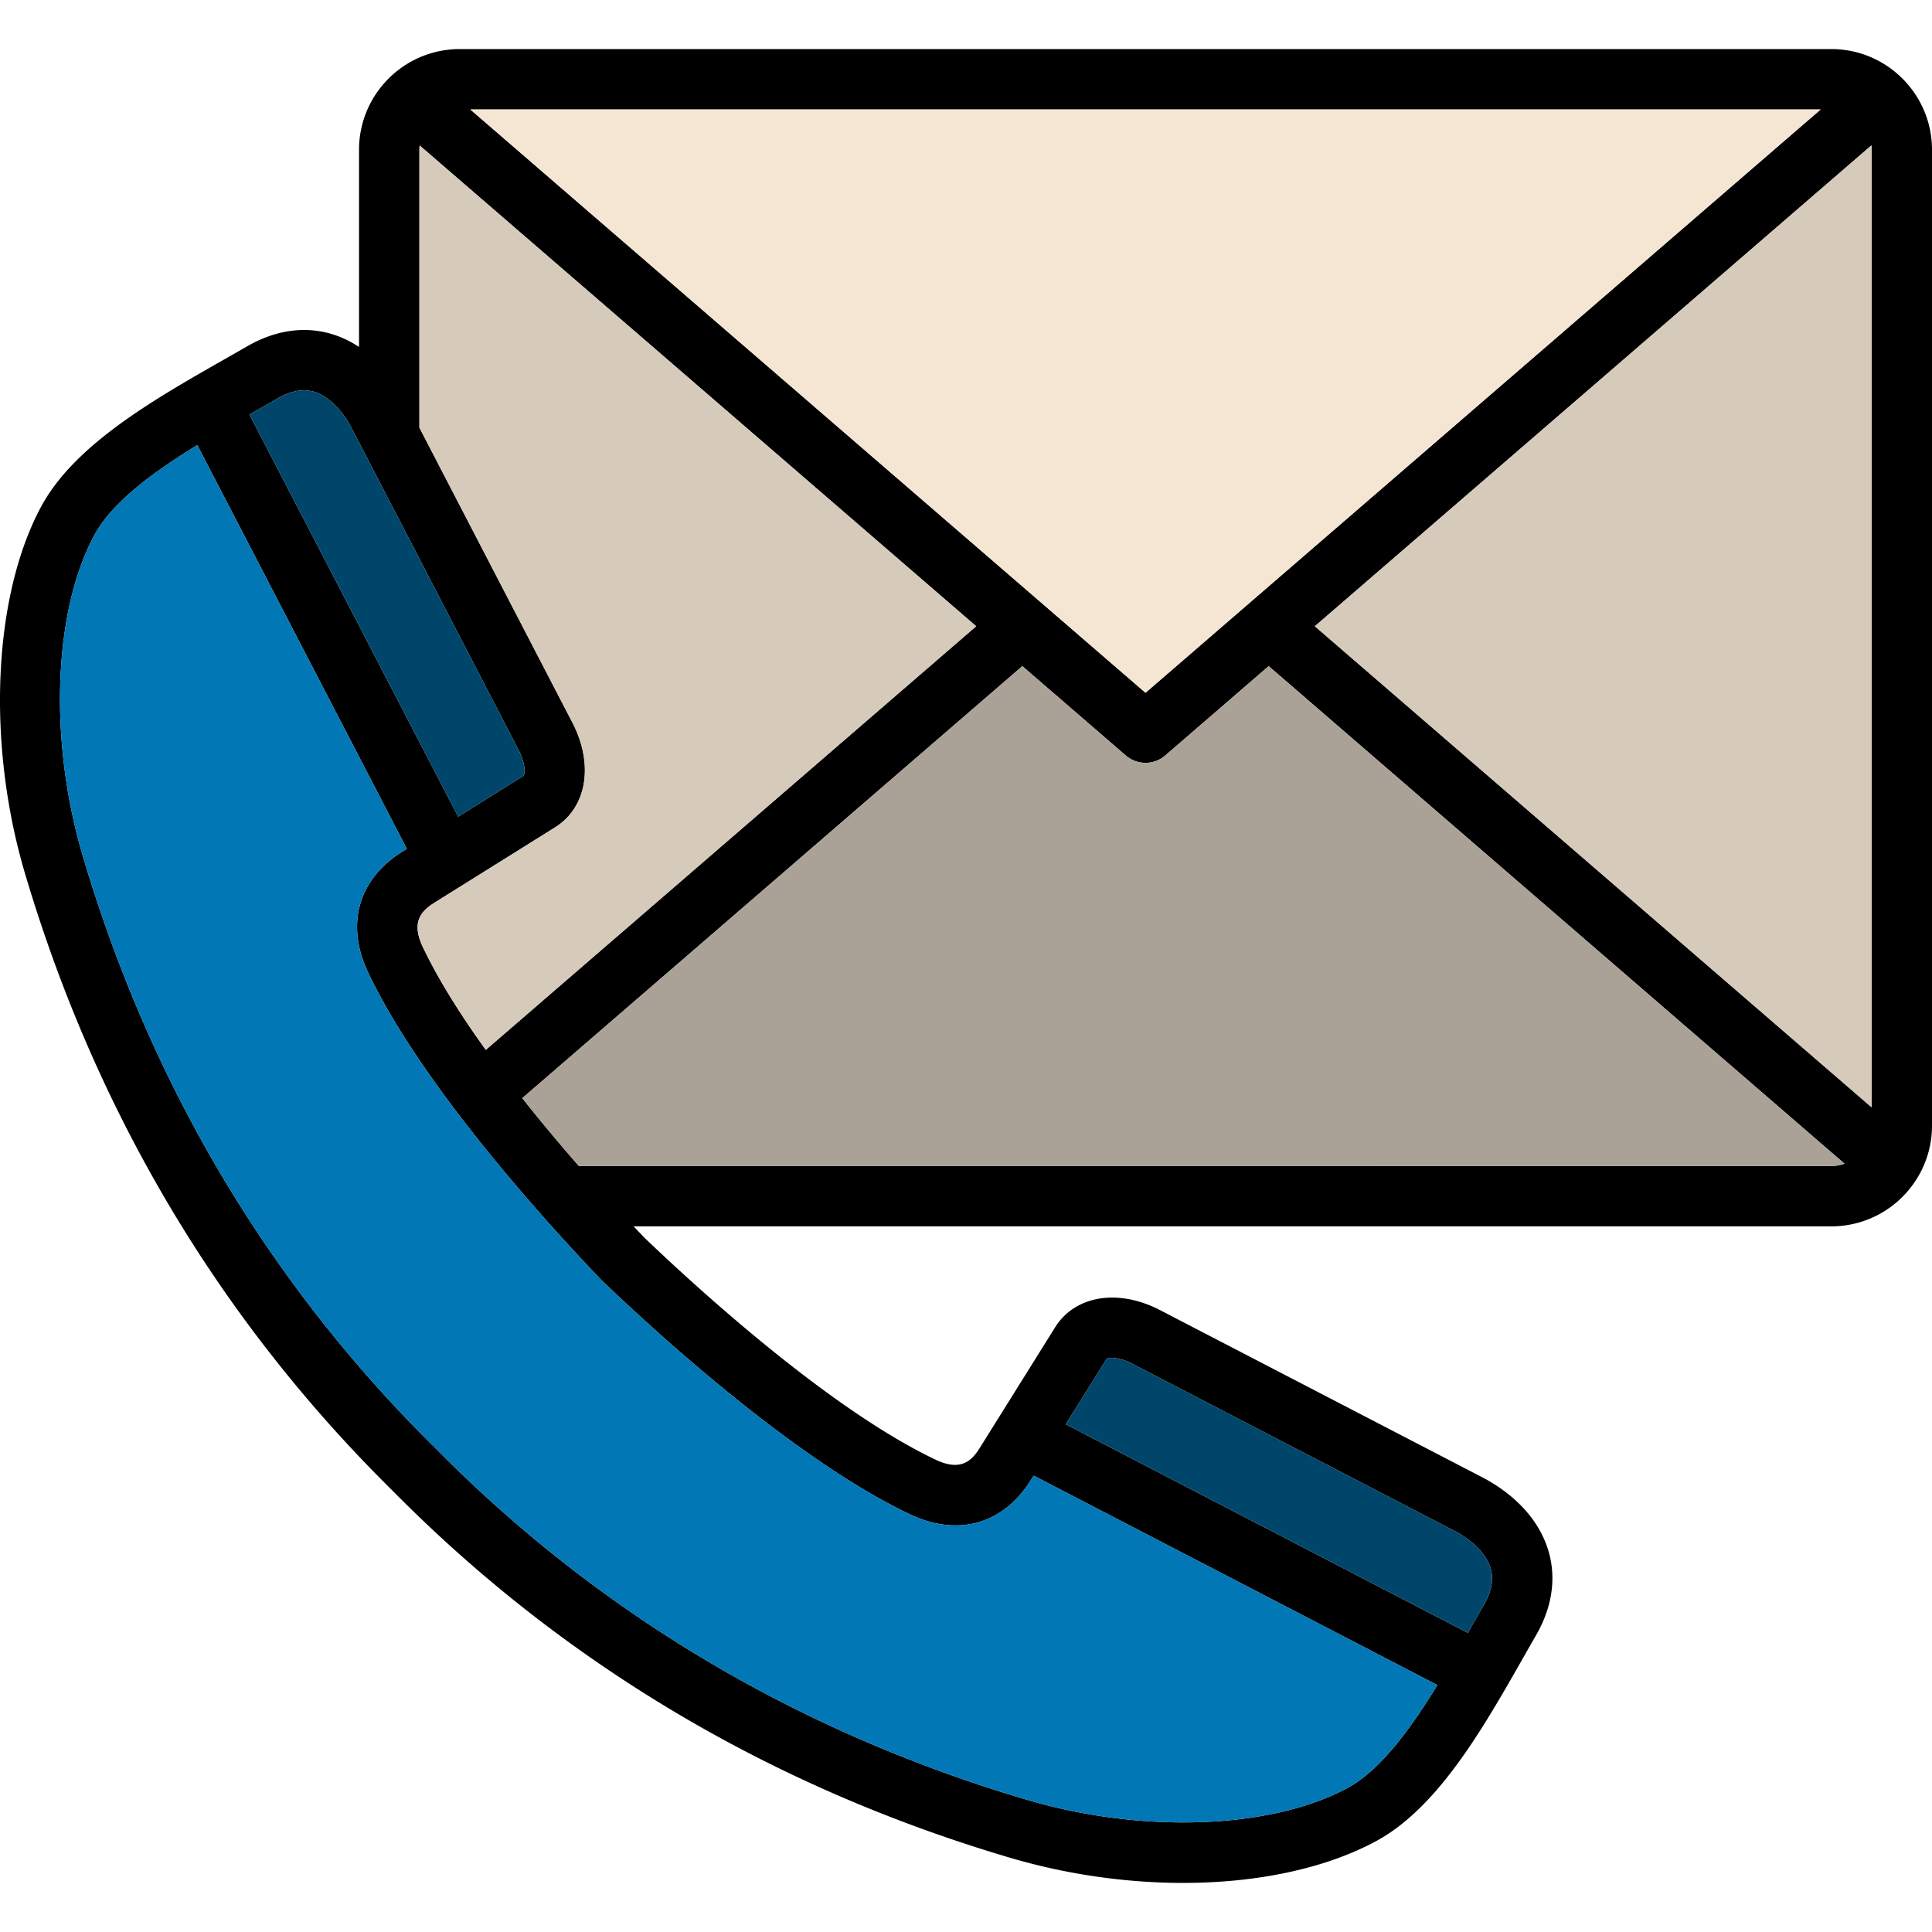
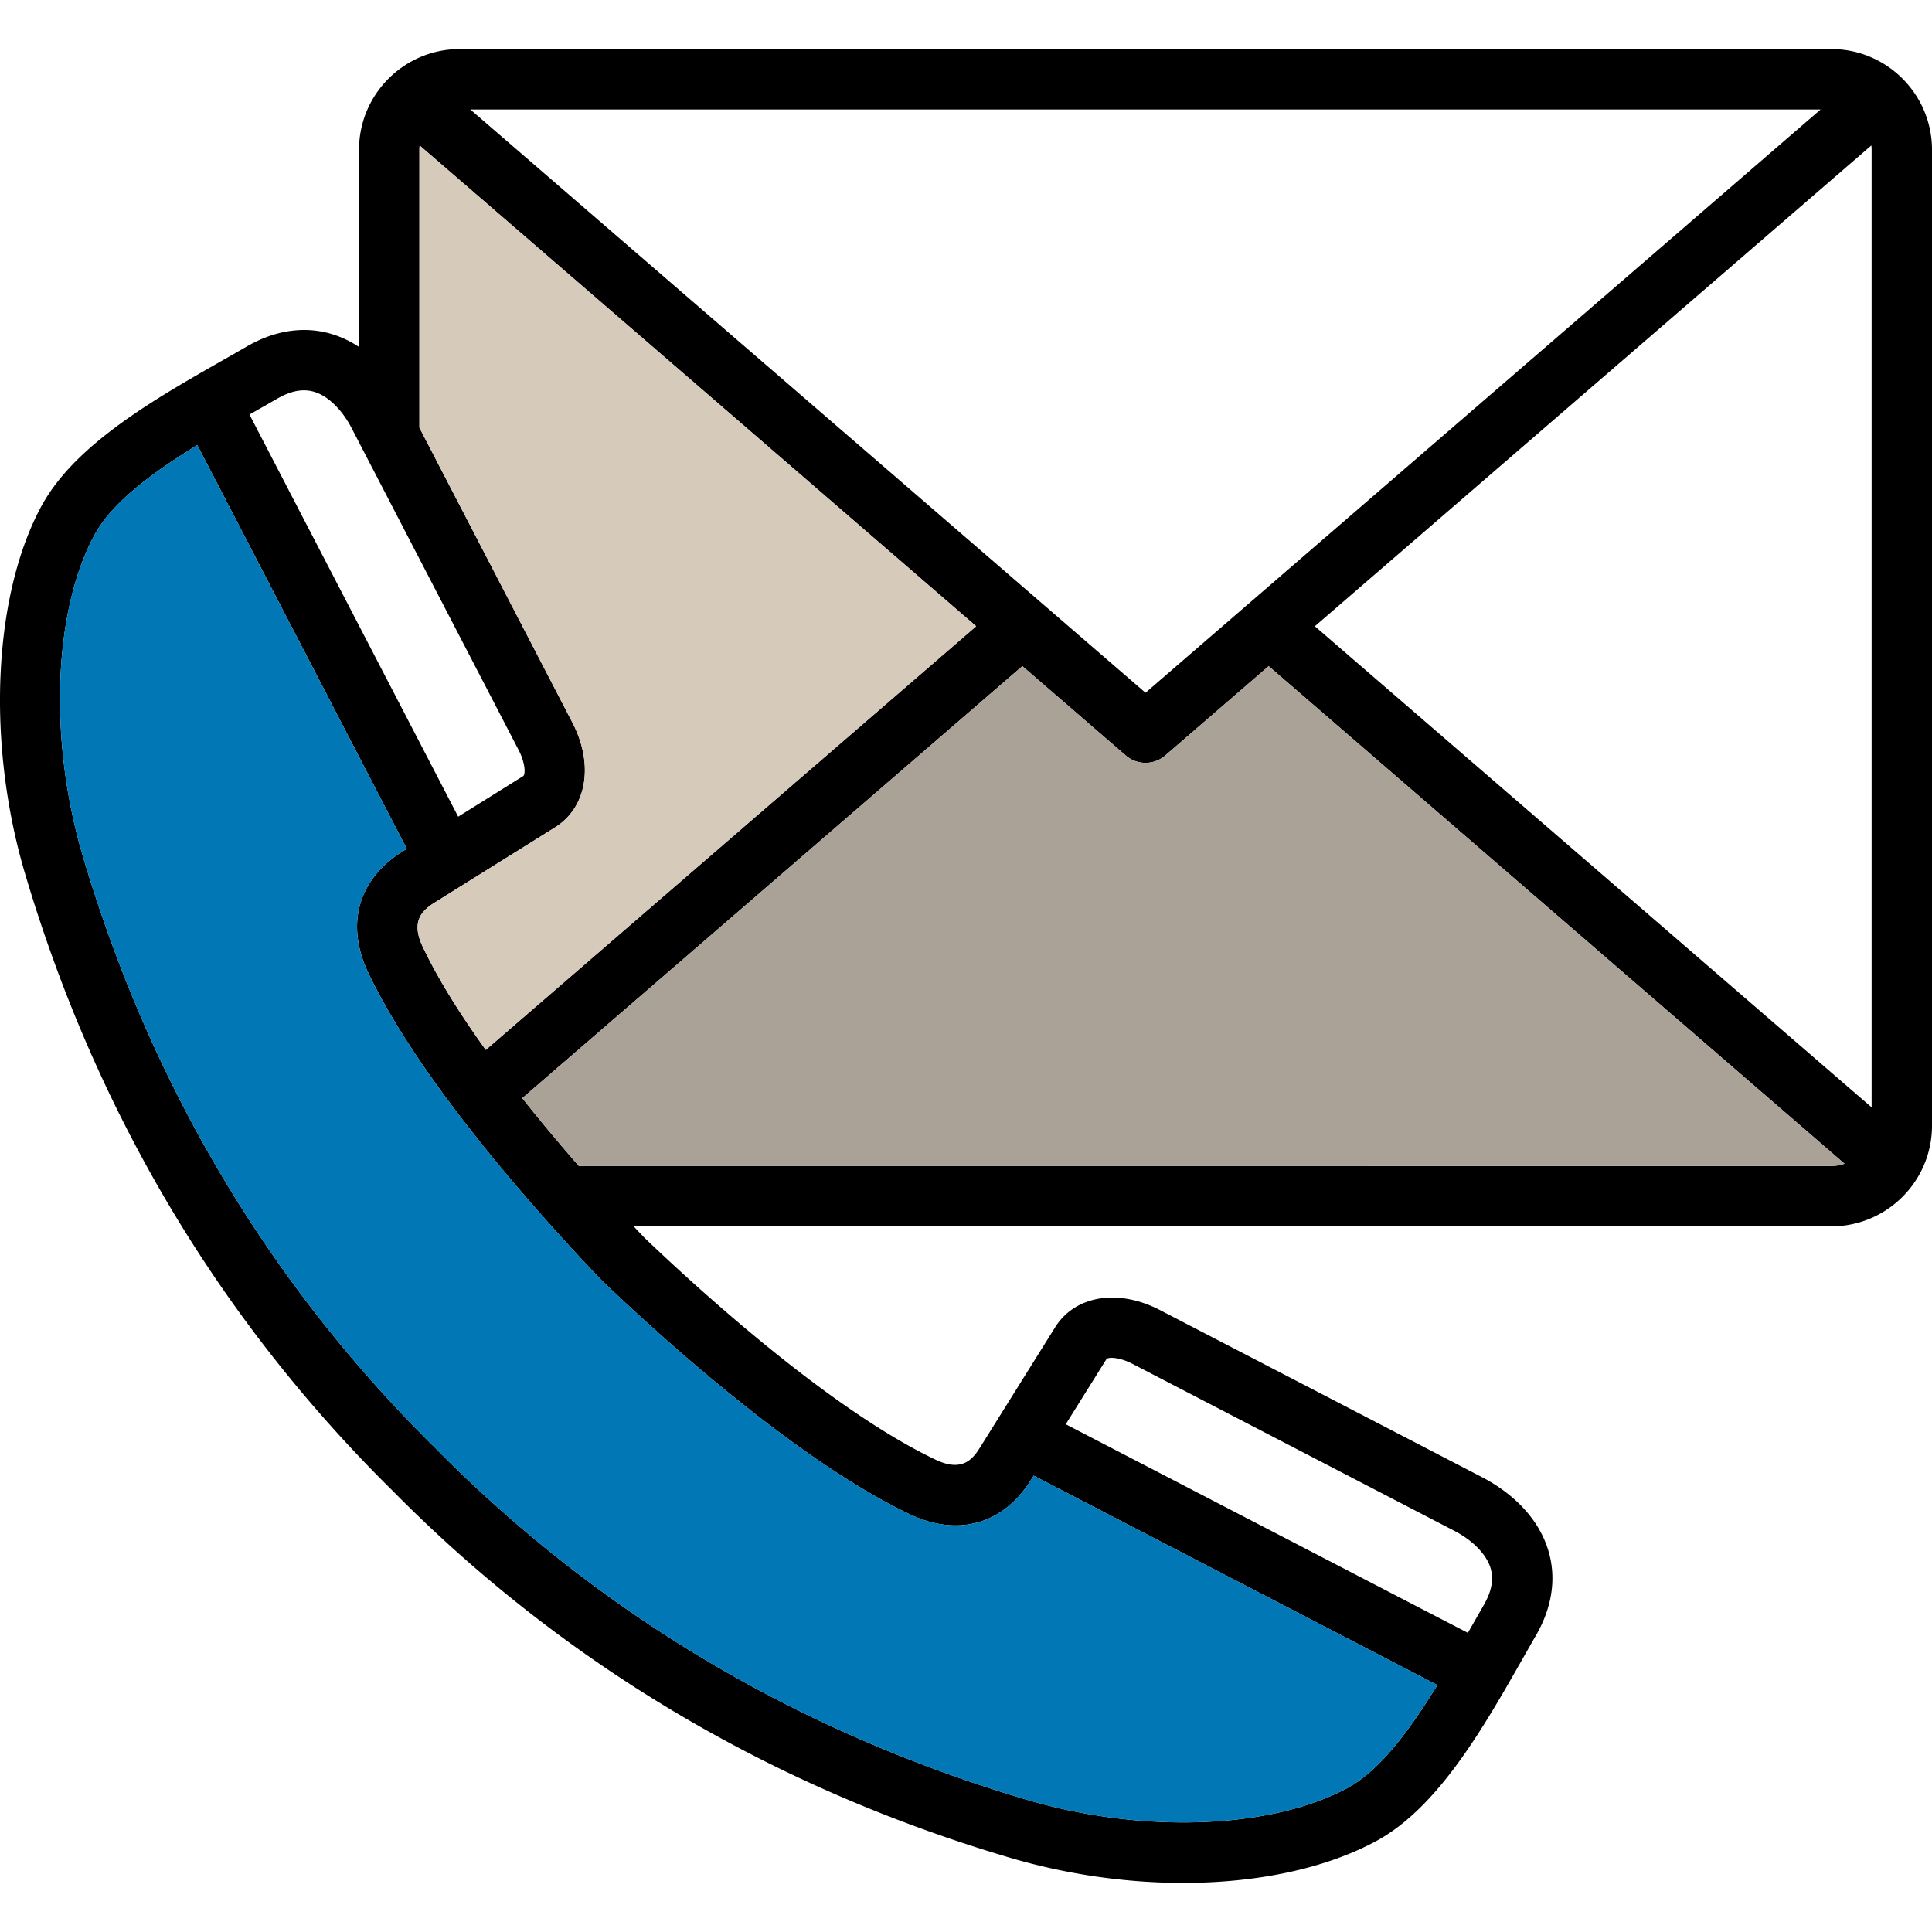
<svg xmlns="http://www.w3.org/2000/svg" version="1.1" width="512" height="512" x="0" y="0" viewBox="0 0 512 512" style="enable-background:new 0 0 512 512" class="">
  <g>
    <path d="M485.318 13.006H121.829c-14.713 0-26.683 11.969-26.683 26.682v52.258c-2.185-1.446-4.651-2.665-7.43-3.479-4.987-1.462-12.903-2.068-22.275 3.341l-.005.003c-1.973 1.14-4.008 2.3-6.079 3.479-18.59 10.59-39.66 22.593-48.474 39.008-12.755 23.736-14.463 62.8-4.252 97.203 18.746 63.218 51.478 118.205 97.293 163.44 45.234 45.815 100.22 78.547 163.439 97.293 15.252 4.527 31.115 6.759 46.161 6.758 19.407 0 37.453-3.715 51.042-11.008 16.454-8.835 28.466-29.964 39.064-48.605 1.153-2.029 2.287-4.023 3.395-5.945 5.428-9.374 4.829-17.291 3.371-22.282-3.164-10.827-12.432-16.993-17.666-19.7l-85.221-44.212c-11.133-5.822-22.606-3.962-27.9 4.523l-19.961 31.954c-2.158 3.463-5.064 6.24-11.615 3.155-28.101-13.31-63.273-45.486-77.228-58.839-.881-.921-1.849-1.94-2.883-3.037h317.396c14.713 0 26.682-11.97 26.682-26.683V39.688c0-14.713-11.969-26.682-26.682-26.682zM348.45 165.962 495.934 38.539c.041.378.064.761.064 1.149v253.764zm-236.448 84.89c-3.093-6.568-.315-9.472 3.152-11.634l31.946-19.955c8.489-5.296 10.351-16.77 4.539-27.879l-40.49-78.048V39.688c0-.383.022-.762.062-1.135l147.484 127.409-129.959 112.27c-6.645-9.244-12.601-18.653-16.734-27.38zm12.635-221.844H482.49l-178.917 154.58zm-51.197 76.66c3.642-2.101 6.841-2.703 9.778-1.844 3.678 1.077 7.412 4.694 9.993 9.683l44.236 85.269c1.721 3.289 1.904 6.459 1.178 6.911l-17.202 10.746-55.31-106.573 1.166-.664c2.099-1.197 4.161-2.371 6.161-3.528zm226.676 255.765 85.254 44.229c4.98 2.575 8.593 6.306 9.667 9.98.858 2.936.25 6.133-1.866 9.788a1206.399 1206.399 0 0 0-3.452 6.043l-.713 1.253-106.57-55.283 10.747-17.204c.449-.721 3.619-.538 6.933 1.194zm-58.917 39.91c12.738 5.997 24.711 2.574 32.023-9.151l.709-1.134 106.988 55.5c-7.26 11.837-15.196 22.645-23.921 27.33-20.28 10.884-54.471 12.095-85.083 3.008-60.617-17.975-113.317-49.342-156.638-93.23l-.073-.073c-43.889-43.323-75.256-96.023-93.231-156.64-9.09-30.625-7.882-64.815 3.008-85.08 4.681-8.718 15.483-16.654 27.307-23.915l55.522 106.981-1.128.705c-11.732 7.316-15.154 19.289-9.148 32.042 14.353 30.299 48.024 67.118 61.835 81.542.08.084.162.166.246.246 14.429 13.817 51.267 47.509 81.584 61.869zm-87.802-92.347c-4.802-5.494-9.933-11.588-14.986-17.975l132.522-114.485 27.41 23.679c1.502 1.298 3.366 1.947 5.23 1.947s3.728-.649 5.231-1.947l27.408-23.68 152.605 131.86a10.595 10.595 0 0 1-3.499.601z" fill="#000000" opacity="1" data-original="#000000" class="" />
    <path fill="#d6caba" d="m147.099 219.262-31.946 19.955c-3.467 2.162-6.245 5.066-3.152 11.634 4.134 8.727 10.089 18.137 16.734 27.381l129.958-112.269L111.21 38.554c-.04.373-.062.751-.062 1.135v73.647l40.49 78.048c5.811 11.108 3.95 22.582-4.539 27.878z" opacity="1" data-original="#ffd26f" class="" />
-     <path fill="#00456a" d="M389.719 431.473c1.17-2.059 2.32-4.081 3.451-6.043 2.116-3.655 2.724-6.852 1.866-9.788-1.073-3.674-4.687-7.405-9.667-9.98l-85.254-44.229c-3.313-1.732-6.484-1.915-6.933-1.194l-10.747 17.204 106.57 55.283.714-1.253z" opacity="1" data-original="#75b5f8" class="" />
-     <path fill="#d6caba" d="m348.449 165.962 147.549 127.49V39.688c0-.389-.024-.772-.064-1.149z" opacity="1" data-original="#ffd26f" class="" />
-     <path fill="#00456a" d="M138.625 205.688c.725-.452.543-3.622-1.178-6.911l-44.237-85.27c-2.581-4.989-6.315-8.606-9.993-9.683-2.937-.859-6.136-.257-9.778 1.844-2 1.156-4.062 2.331-6.162 3.527l-1.166.664 55.311 106.574z" opacity="1" data-original="#75b5f8" class="" />
    <path fill="#aba297" d="M308.804 200.215a7.986 7.986 0 0 1-5.231 1.946 7.986 7.986 0 0 1-5.23-1.946l-27.41-23.679L138.41 291.02c5.053 6.387 10.185 12.481 14.987 17.975h331.921c1.227 0 2.401-.218 3.499-.601l-152.605-131.86z" opacity="1" data-original="#f9c969" class="" />
    <path fill="#0177b6" d="M159.367 339.227c-13.811-14.423-47.482-51.242-61.835-81.542-6.006-12.754-2.583-24.726 9.148-32.042l1.128-.705-55.521-106.981c-11.824 7.261-22.626 15.198-27.307 23.915-10.89 20.265-12.098 54.455-3.008 85.08 17.975 60.617 49.342 113.317 93.231 156.64l.073.073c43.321 43.888 96.021 75.255 156.638 93.23 30.612 9.086 64.802 7.876 85.083-3.008 8.725-4.685 16.661-15.493 23.921-27.33l-106.988-55.5-.708 1.134c-7.312 11.726-19.285 15.149-32.023 9.151-30.317-14.36-67.155-48.052-81.586-61.871a7.075 7.075 0 0 1-.246-.244z" opacity="1" data-original="#95c7f8" class="" />
-     <path fill="#f5e6d3" d="M482.49 29.008H124.637l178.936 154.579z" opacity="1" data-original="#ffe187" class="" />
  </g>
</svg>